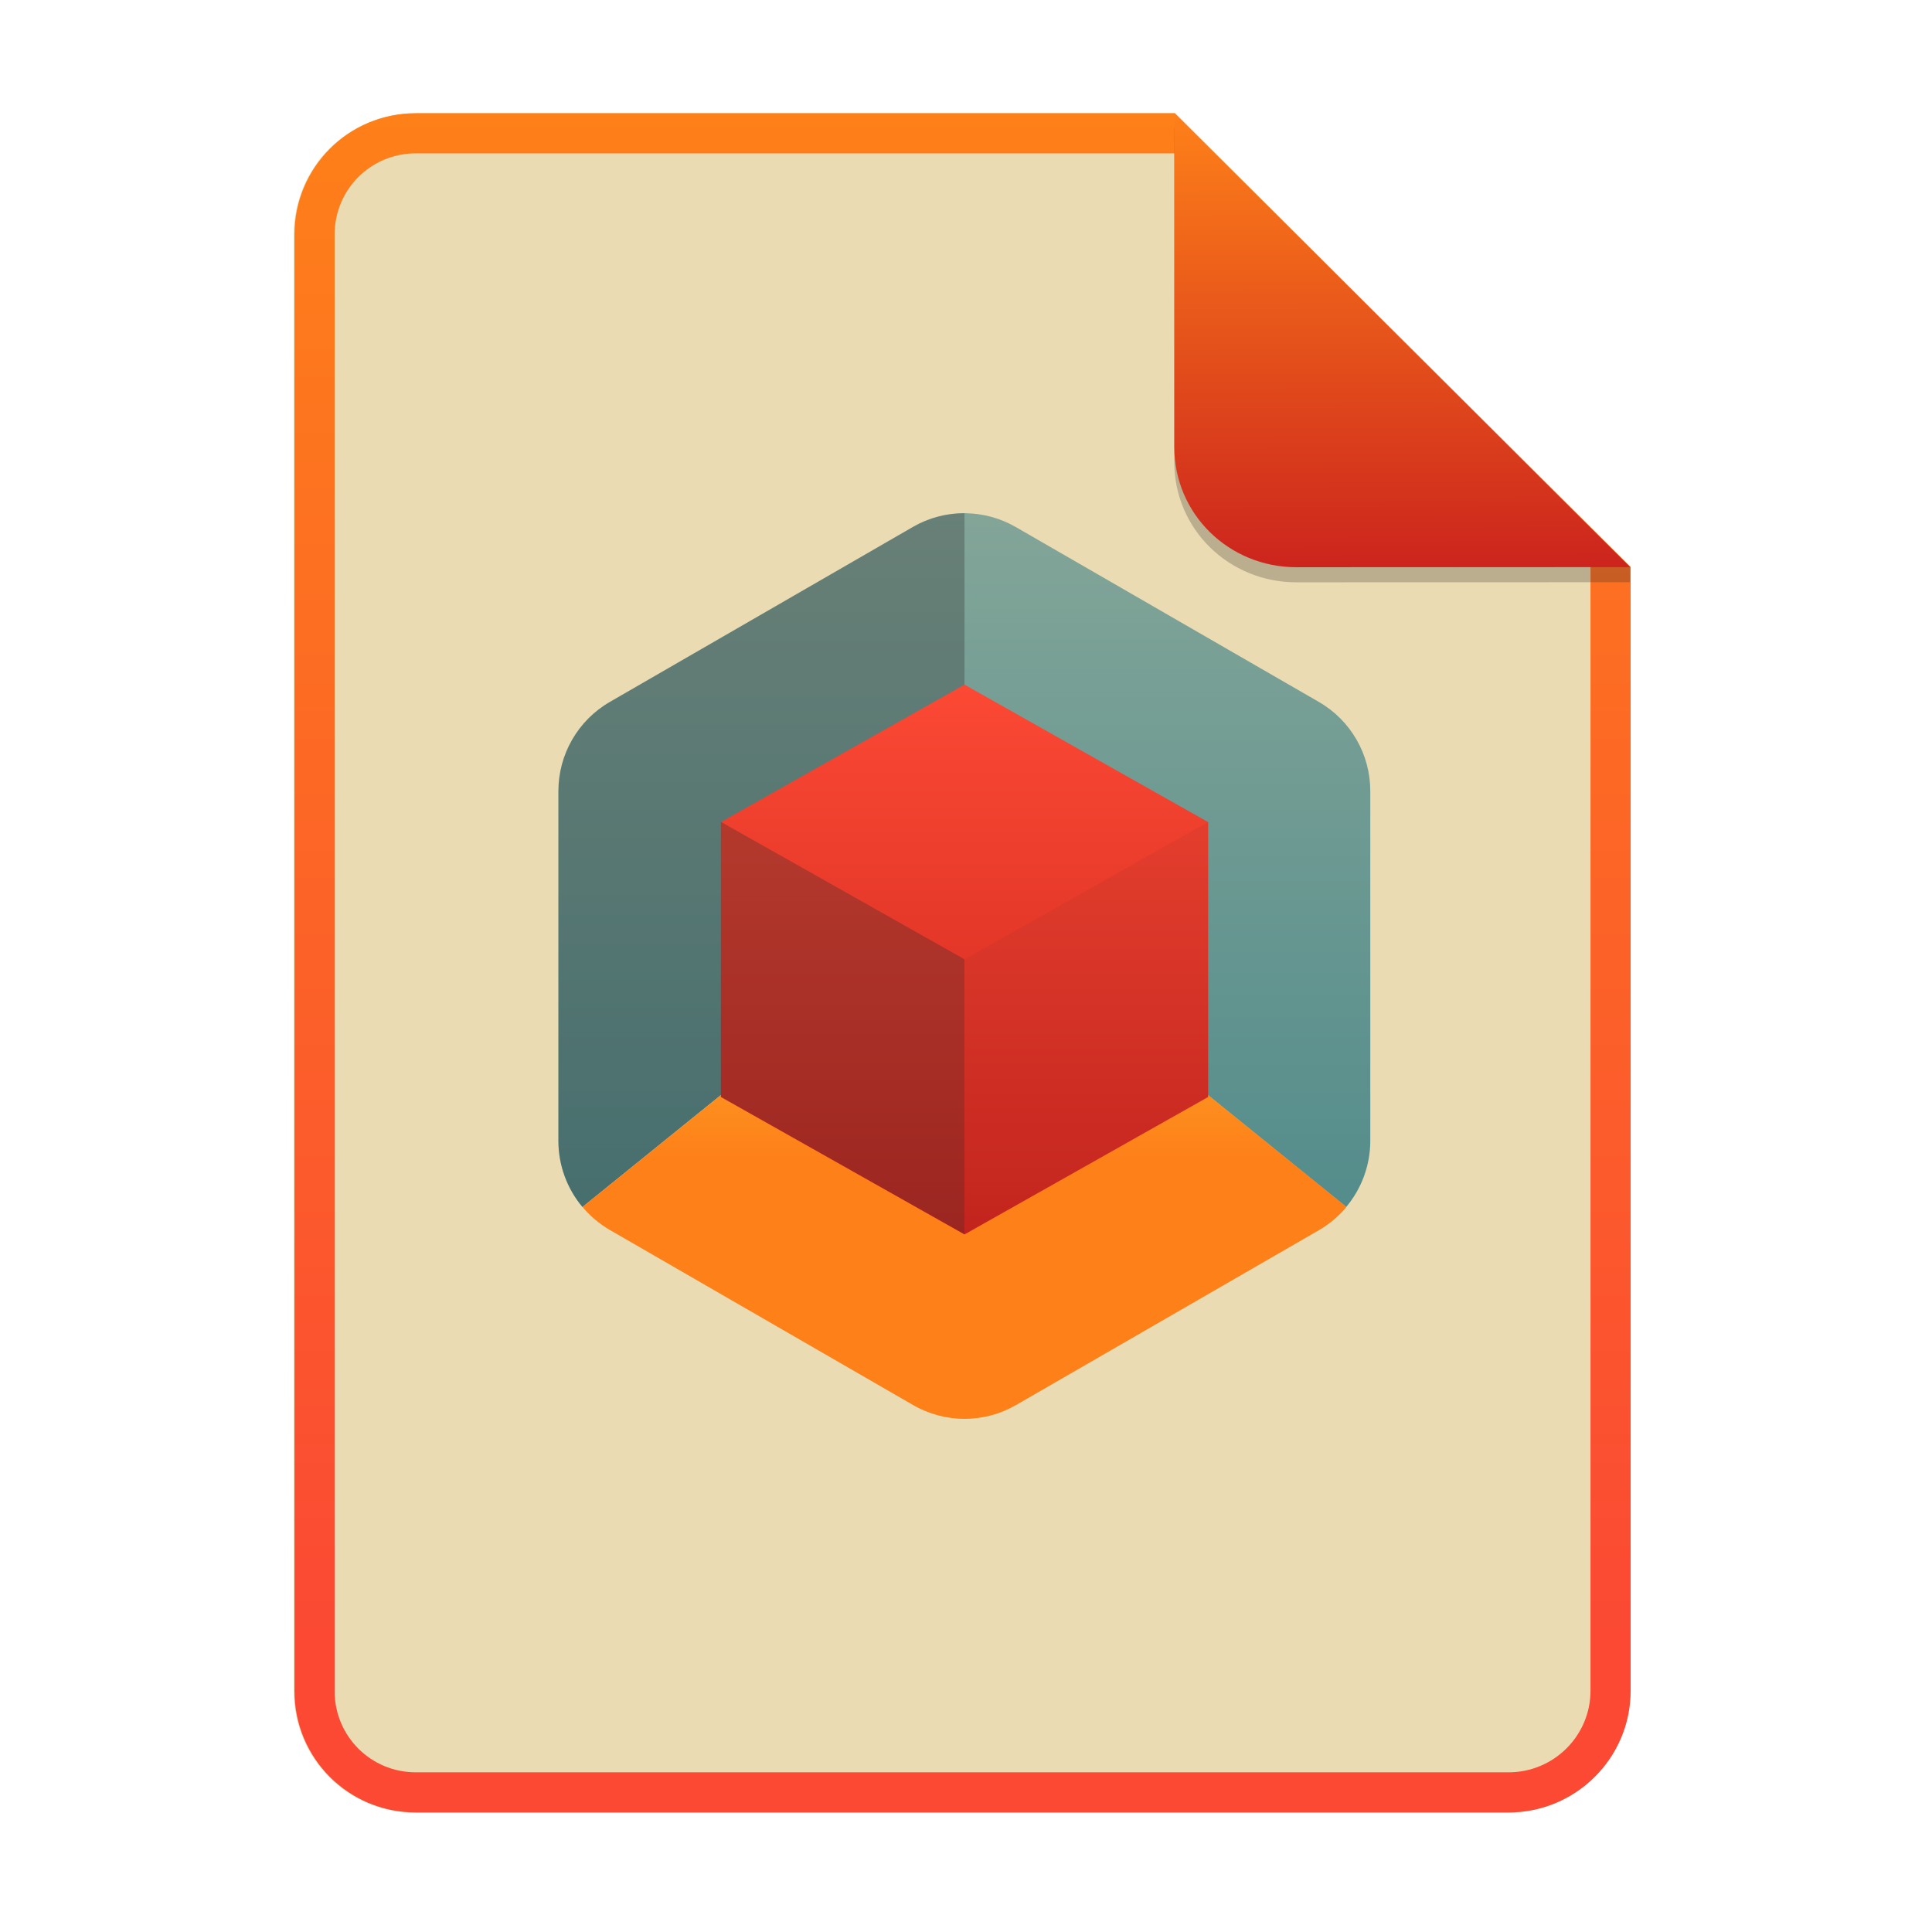
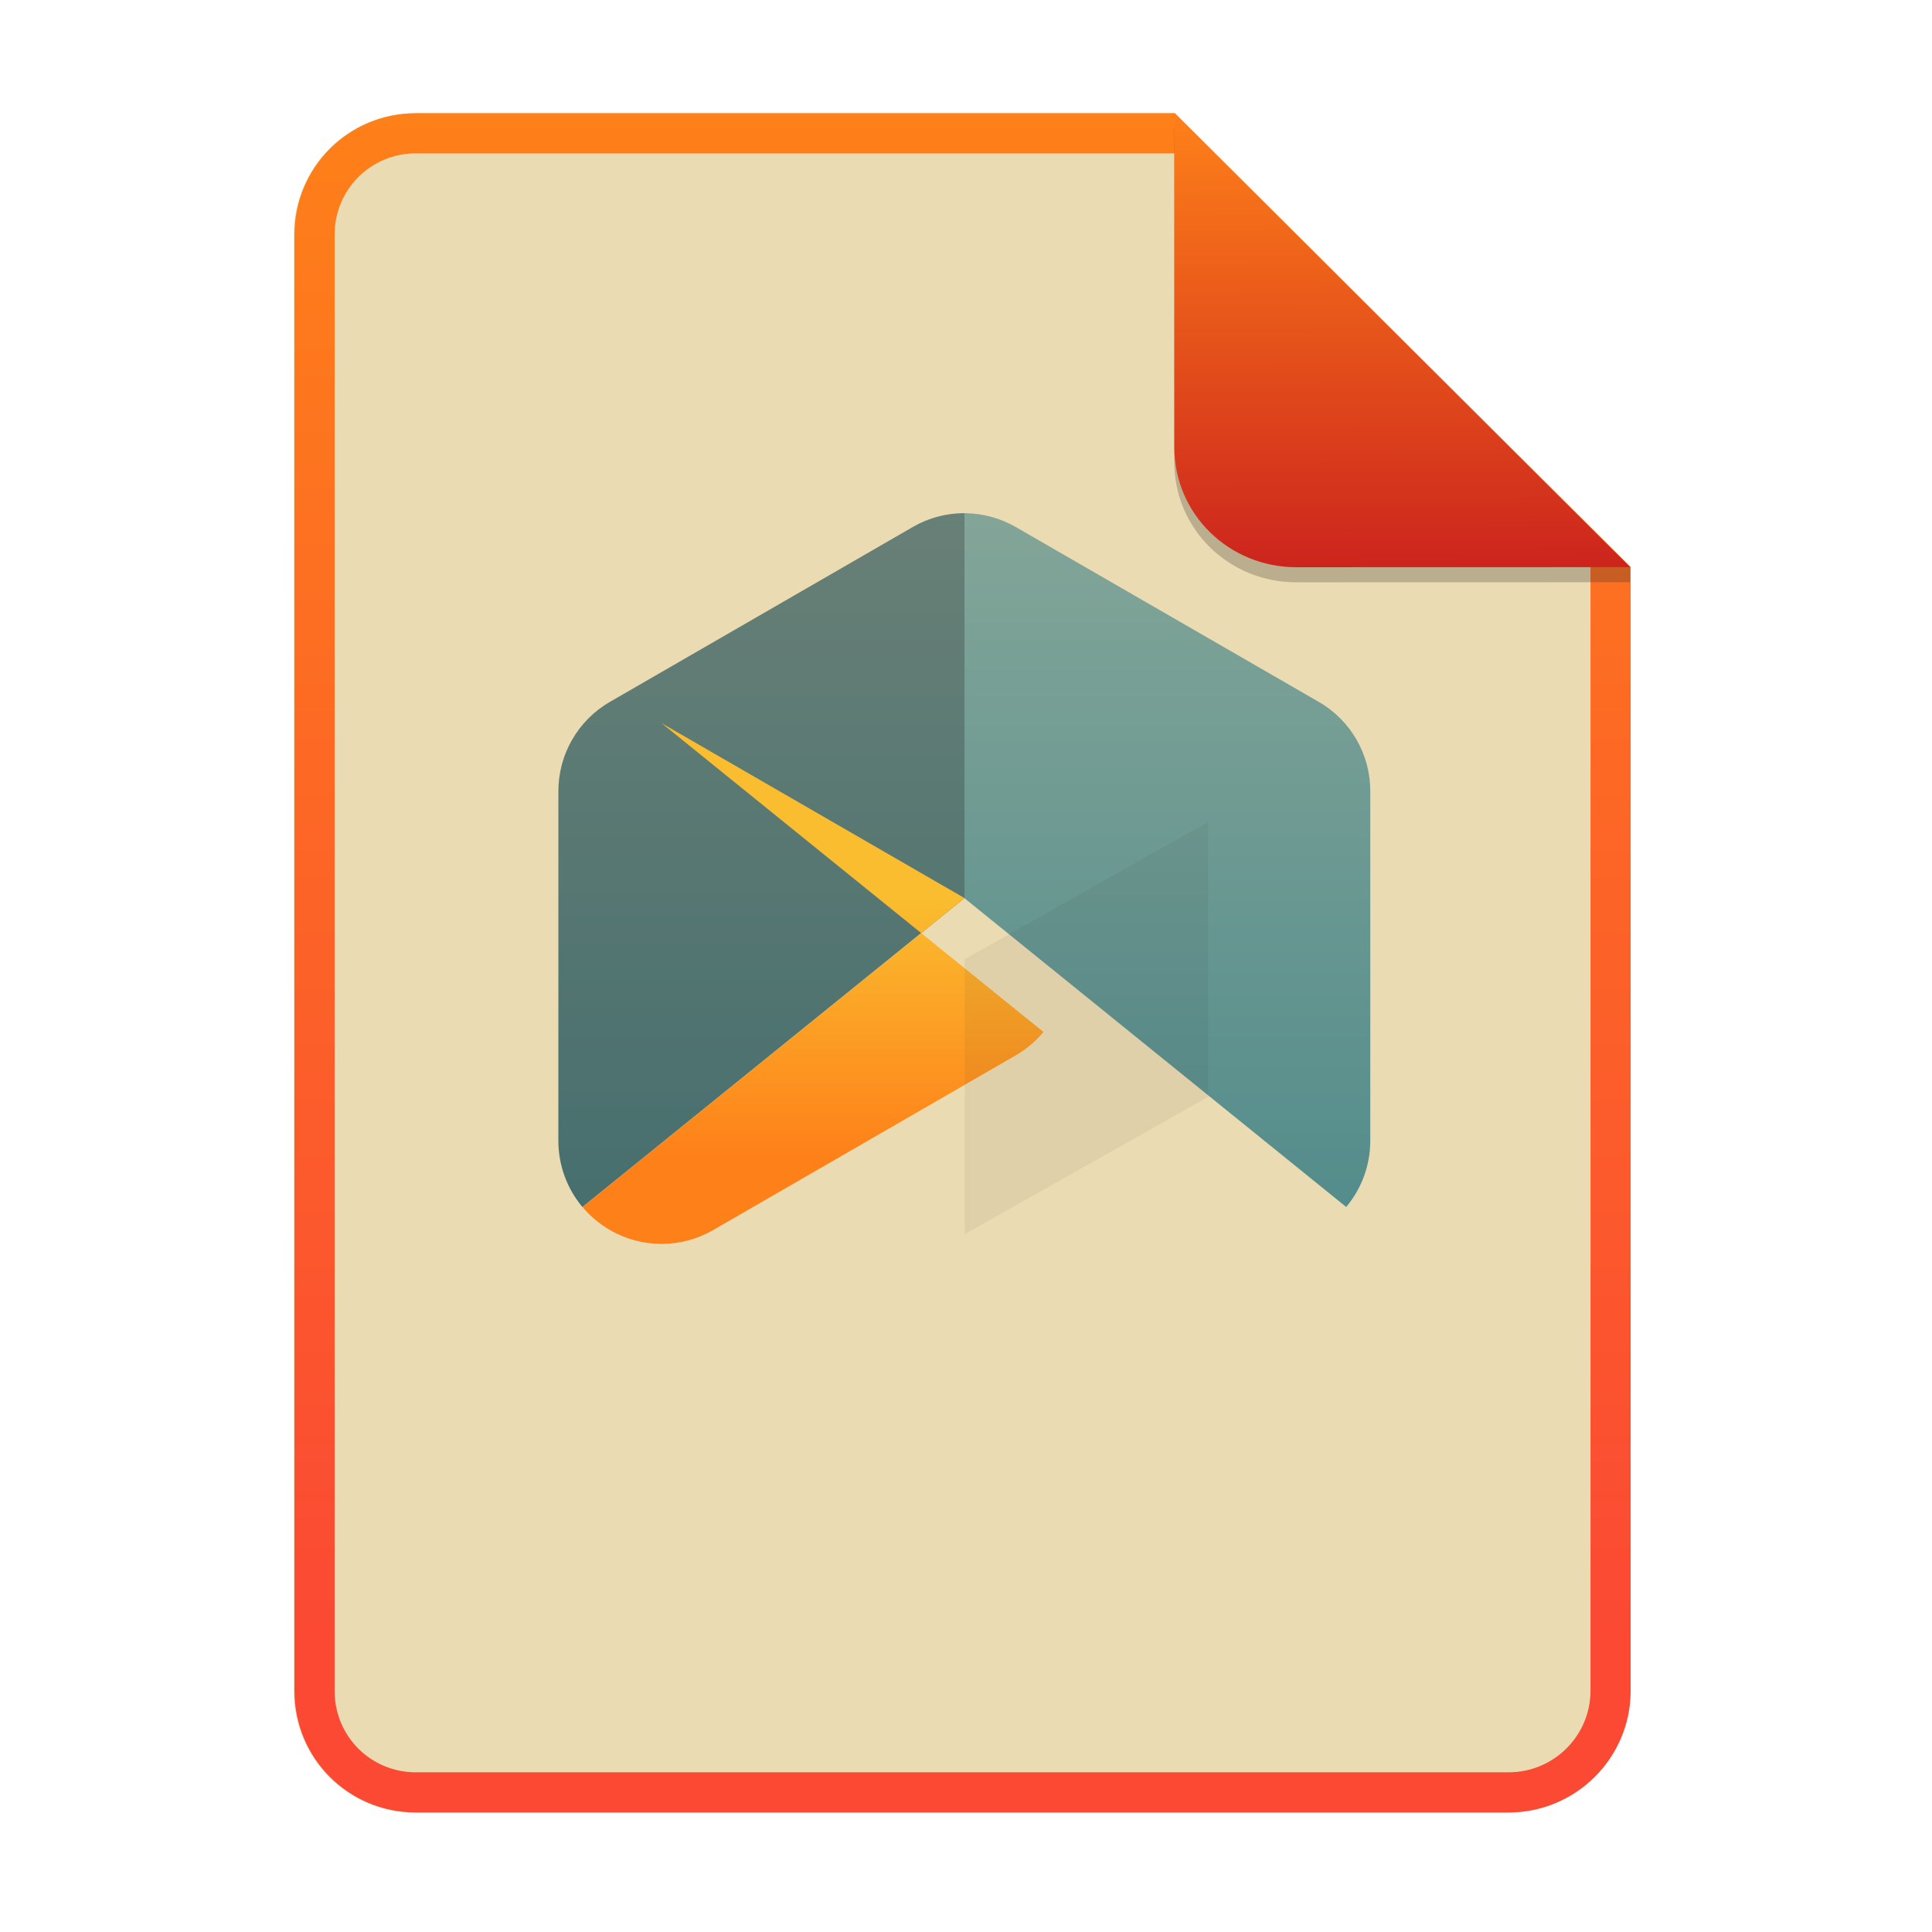
<svg xmlns="http://www.w3.org/2000/svg" width="256" height="256" fill="none" version="1.1" viewBox="0 0 256 256">
  <path d="m55.08 15h100.5l60.4 60.15 2e-3 148.9c0 8.911-7.262 16.13-16.17 16.13h-144.8c-8.91 0-16.08-7.174-16.08-16.08v-193c0-8.91 7.173-16.08 16.08-16.08h1e-4z" fill="#ebdbb2" />
  <path d="m155.6 20.32h-100.5c-5.973 0-10.76 4.792-10.76 10.76v193c0 5.973 4.792 10.76 10.76 10.76h144.8c5.992 0 10.85-4.856 10.85-10.81v-148.9l-55.08-54.83zm0-5.319h-100.5c-8.91 0-16.08 7.173-16.08 16.08v193c0 8.91 7.173 16.08 16.08 16.08h144.8c8.911 0 16.17-7.218 16.17-16.13l-2e-3 -148.9-60.4-60.15z" clip-rule="evenodd" fill="url(#paint0_linear)" fill-rule="evenodd" />
  <path d="m128.1 68c-2.504-0.059-4.976 0.573-7.145 1.826l-40.15 23.18c-4.221 2.437-6.821 6.941-6.821 11.82v46.36c0.004 3.198 1.131 6.294 3.184 8.745l50.61-40.93 50.6 40.93c2.056-2.451 3.186-5.545 3.192-8.745v-46.36c4e-3 -4.877-2.597-9.385-6.821-11.82l-40.15-23.17c-1.979-1.143-4.213-1.772-6.498-1.826zm-50.93 91.92c0.29 0.349 0.598 0.683 0.921 1.002-0.323-0.319-0.631-0.653-0.921-1.002zm0.921 1.002c0.263 0.253 0.535 0.496 0.816 0.727-0.282-0.231-0.553-0.474-0.816-0.727zm100.3-0.978c-0.724 0.867-1.551 1.641-2.465 2.303 0.914-0.662 1.741-1.436 2.465-2.303zm-52.27 27.95c0.904 0.112 1.817 0.133 2.724 0.064-0.907 0.069-1.82 0.048-2.724-0.064z" fill="url(#paint1_linear)" />
  <path d="m127.8 68.01c-2.394-0.005-4.746 0.619-6.822 1.811l-40.15 23.19c-4.221 2.437-6.821 6.941-6.821 11.82v46.36c0.004 3.198 1.131 6.294 3.184 8.745l50.61-40.93v-50.99zm-50.61 91.91c0.29 0.349 0.598 0.683 0.921 1.002-0.323-0.319-0.631-0.653-0.921-1.002zm0.921 1.002c0.263 0.253 0.535 0.496 0.816 0.727-0.282-0.231-0.553-0.474-0.816-0.727z" fill="#282828" opacity=".3" />
-   <path d="m127.8 119-50.61 40.93c1.025 1.227 2.258 2.265 3.643 3.065l40.15 23.18c4.223 2.439 9.425 2.439 13.65 0l40.15-23.18c1.381-0.803 2.61-1.843 3.631-3.071l-50.6-40.92z" fill="url(#paint2_linear)" />
-   <path d="m127.8 90.72 32.28 18.21v36.43l-32.28 18.21-32.28-18.21v-36.43l32.28-18.21z" fill="url(#paint3_linear)" />
+   <path d="m127.8 119-50.61 40.93c1.025 1.227 2.258 2.265 3.643 3.065c4.223 2.439 9.425 2.439 13.65 0l40.15-23.18c1.381-0.803 2.61-1.843 3.631-3.071l-50.6-40.92z" fill="url(#paint2_linear)" />
  <path d="m160.1 108.9-32.28 18.21v36.43l32.28-18.21v-36.43z" fill="#282828" fill-opacity=".2" opacity=".3" />
-   <path d="m95.52 108.9v36.43l32.28 18.21v-36.43l-32.28-18.21z" fill="#282828" fill-opacity=".3" />
  <path d="m155.6 17v44.23c0 8.91 7.259 15.93 16.17 15.93l44.23-0.011v-2l-60.4-58.15z" fill="#282828" opacity=".25" />
  <path d="m155.6 15v44.23c0 8.91 7.259 15.93 16.17 15.93l44.23-0.011-60.4-60.15z" fill="url(#paint4_linear)" />
  <defs>
    <linearGradient id="paint0_linear" x1="127.5" x2="127.5" y1="240.2" y2="15" gradientUnits="userSpaceOnUse">
      <stop stop-color="#fb4934" offset="0" />
      <stop stop-color="#fb4934" offset=".1" />
      <stop stop-color="#fe8019" offset="1" />
    </linearGradient>
    <linearGradient id="paint1_linear" x1="127.8" x2="127.8" y1="68" y2="188" gradientUnits="userSpaceOnUse">
      <stop stop-color="#83a598" offset="0" />
      <stop stop-color="#458588" offset="1" />
    </linearGradient>
    <linearGradient id="paint2_linear" x1="77.18" x2="77.18" y1="119" y2="188" gradientUnits="userSpaceOnUse">
      <stop stop-color="#fabd2f" offset="0" />
      <stop stop-color="#fe8019" offset=".5" />
      <stop stop-color="#fe8019" offset="1" />
    </linearGradient>
    <linearGradient id="paint3_linear" x1="95.52" x2="95.52" y1="90.72" y2="163.6" gradientUnits="userSpaceOnUse">
      <stop stop-color="#fb4934" offset="0" />
      <stop stop-color="#cc241d" offset="1" />
    </linearGradient>
    <linearGradient id="paint4_linear" x1="185.4" x2="185.6" y1="14.98" y2="75.36" gradientUnits="userSpaceOnUse">
      <stop stop-color="#fe8019" offset="0" />
      <stop stop-color="#cc241d" offset="1" />
    </linearGradient>
  </defs>
</svg>